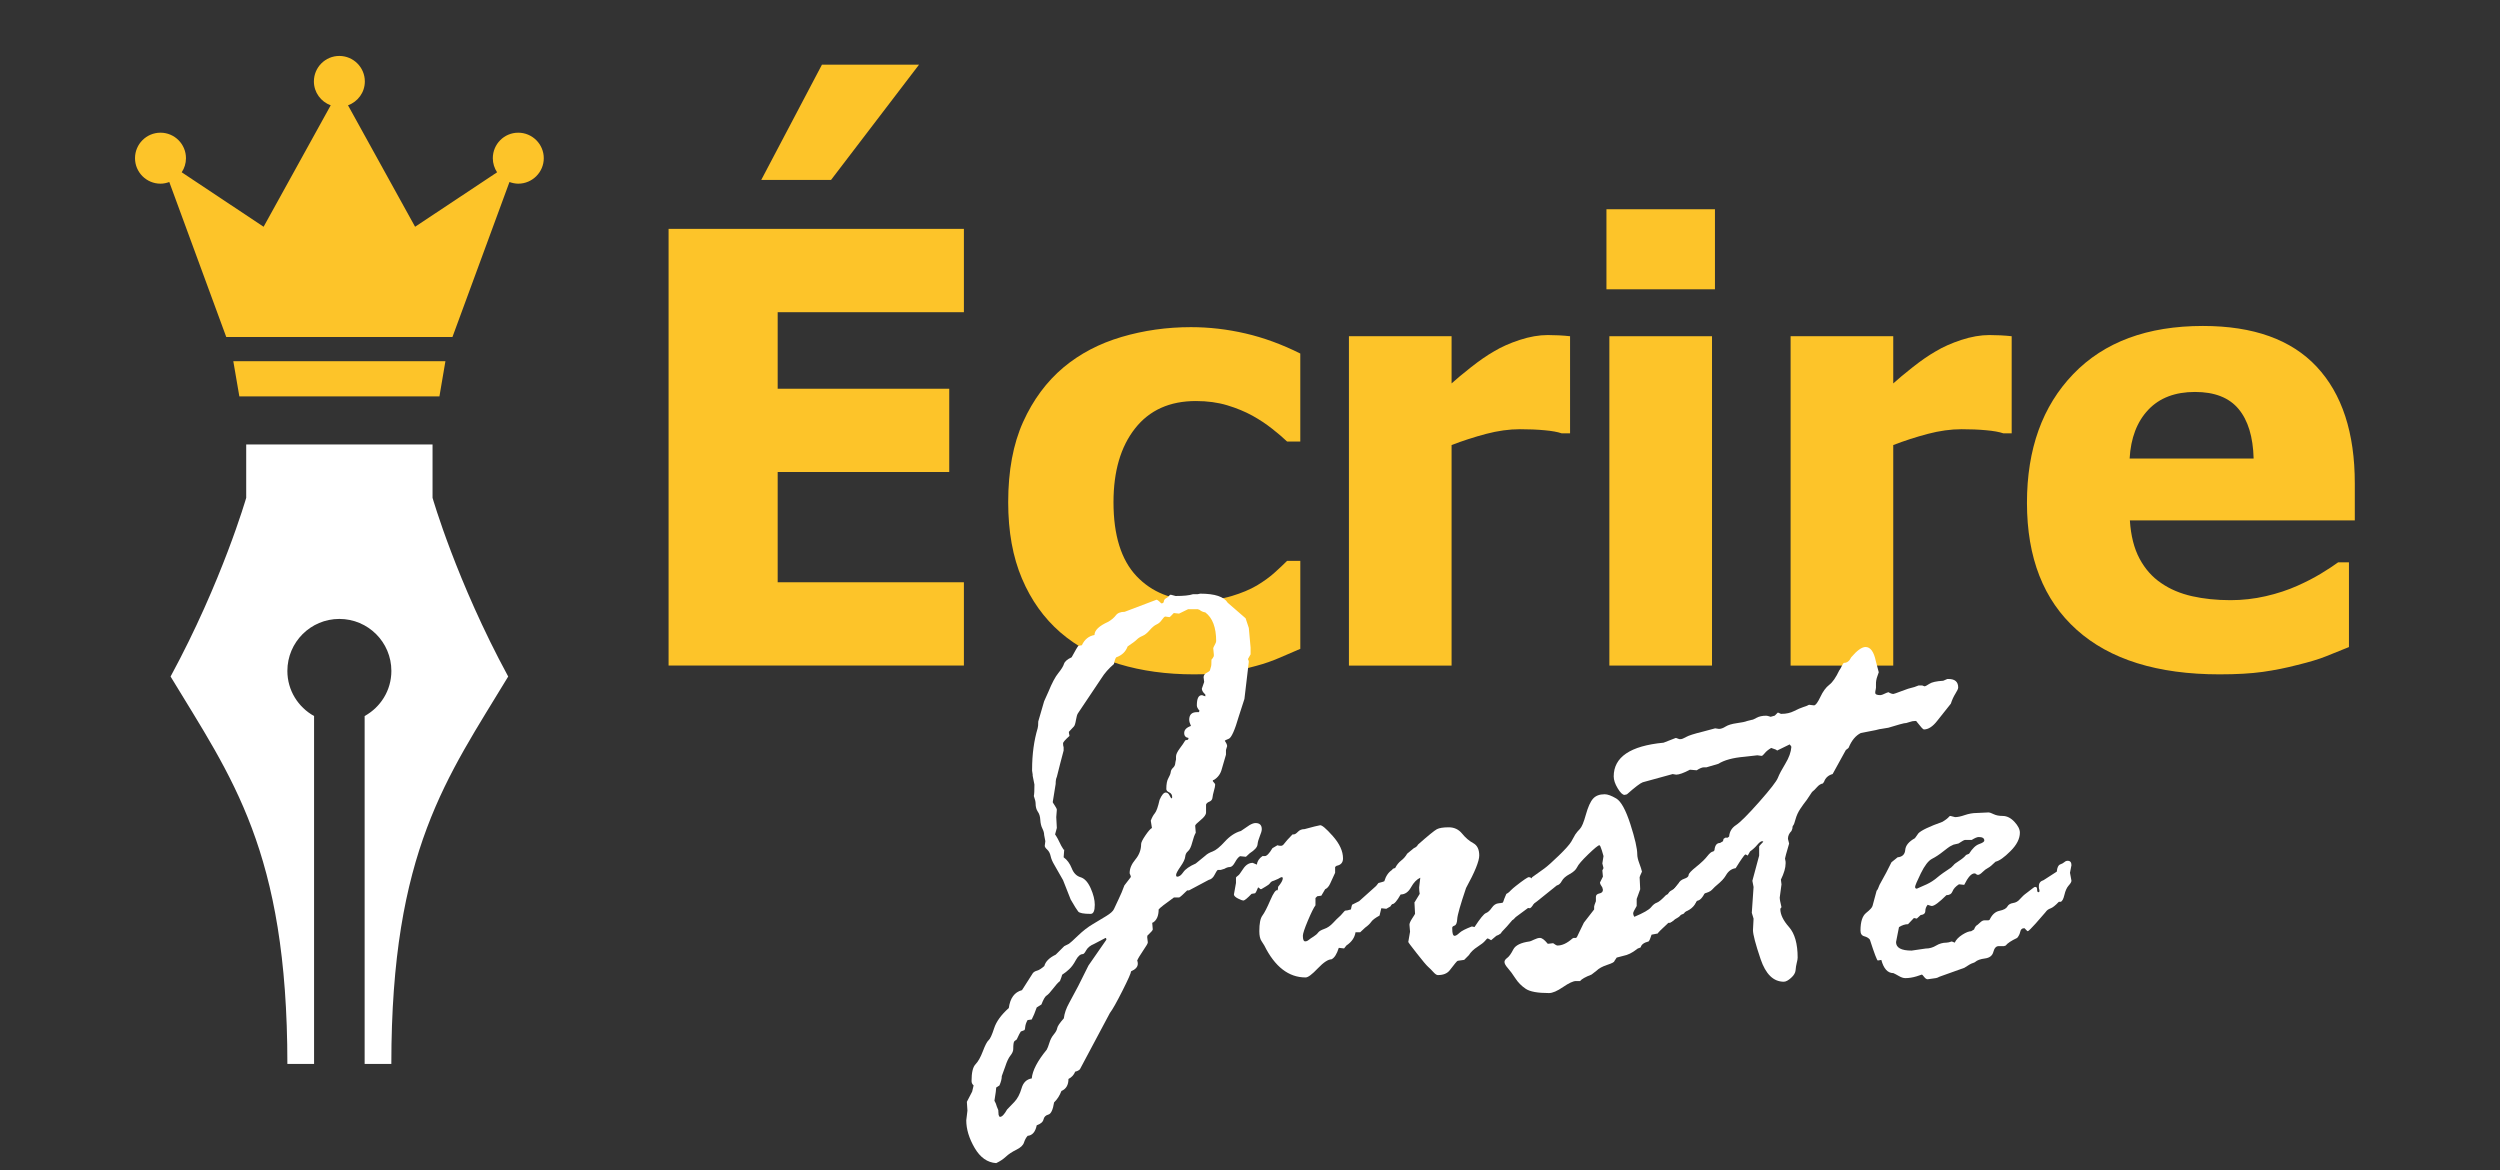
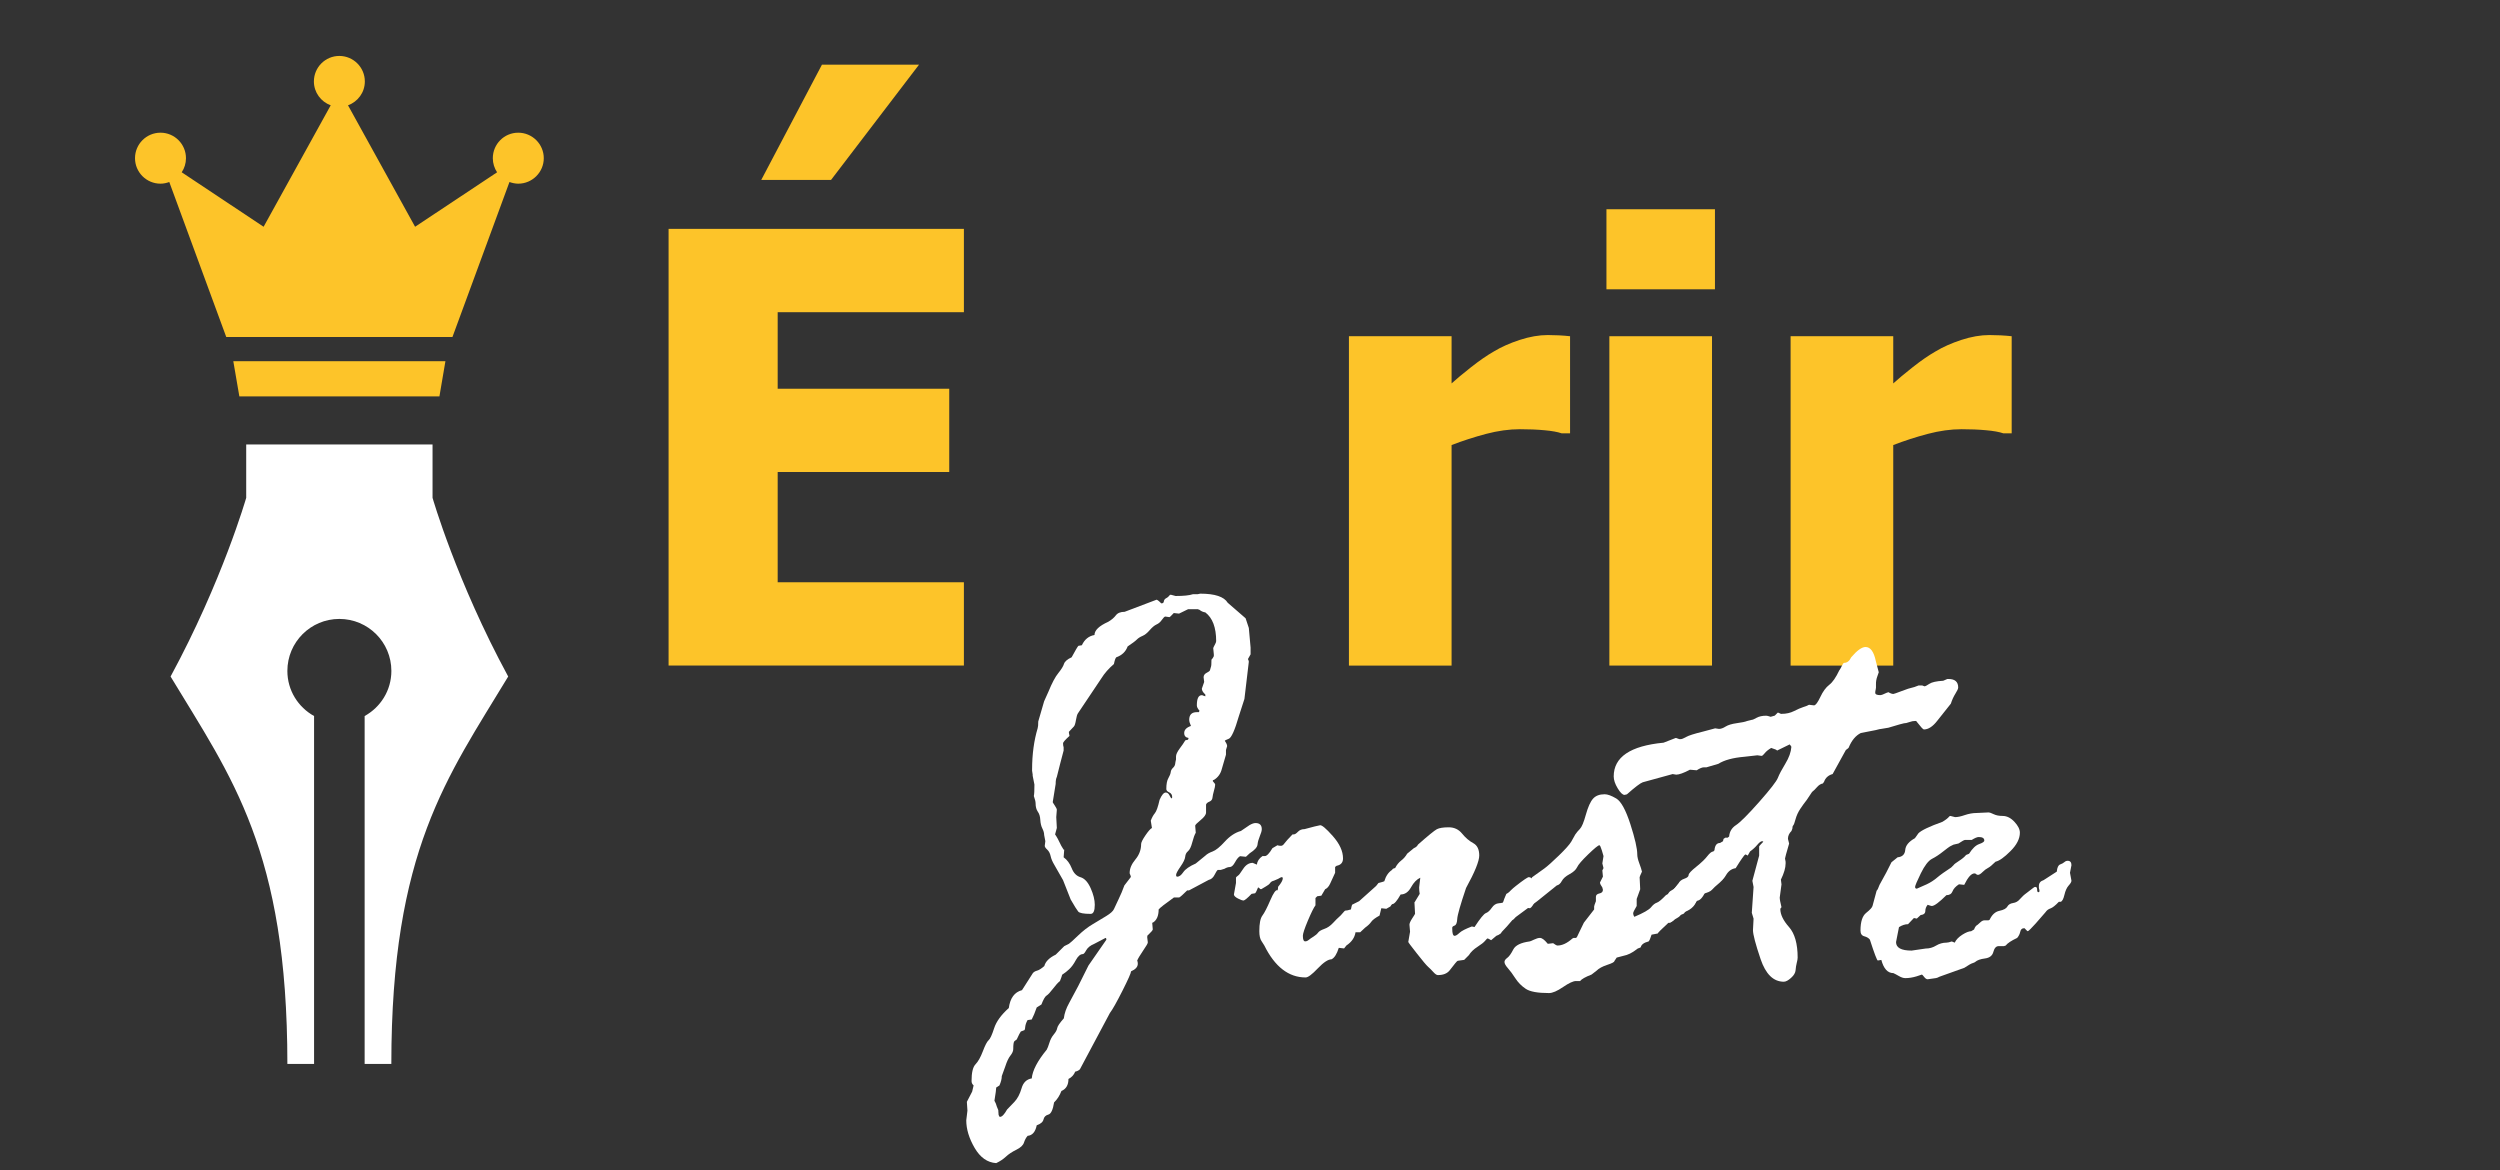
<svg xmlns="http://www.w3.org/2000/svg" version="1.1" id="Calque_1" x="0px" y="0px" width="121.75px" height="57px" viewBox="0 0 121.75 57" enable-background="new 0 0 121.75 57" xml:space="preserve">
  <rect x="0" y="0" width="121.75" height="57" fill="#333333" stroke="none" />
  <polygon fill="#FDC429" points="21.692,17.591 11.362,17.591 11.656,19.304 21.4,19.304 " />
  <path fill="#FDC429" d="M25.239,6.462C24.551,6.462,24,7.02,24,7.705c0,0.253,0.078,0.489,0.208,0.686l-3.993,2.652l-3.267-5.915  c0.477-0.172,0.82-0.626,0.82-1.162c0-0.686-0.558-1.242-1.243-1.242c-0.684,0-1.238,0.557-1.238,1.242  c0,0.535,0.342,0.989,0.819,1.162l-3.268,5.915L8.849,8.39c0.132-0.196,0.208-0.433,0.208-0.686c0-0.685-0.556-1.242-1.24-1.242  c-0.686,0-1.242,0.557-1.242,1.242c0,0.683,0.556,1.241,1.242,1.241c0.15,0,0.292-0.032,0.427-0.081l2.775,7.549h11.015l2.777-7.549  c0.136,0.048,0.279,0.081,0.428,0.081c0.684,0,1.243-0.558,1.243-1.241C26.482,7.02,25.923,6.462,25.239,6.462z" />
  <path fill="#FFFFFF" d="M21.066,21.644H11.99v2.6c0,0-1.168,4.063-3.683,8.703c2.963,4.906,5.688,8.474,5.688,18.868h1.3V34.871  c-0.773-0.431-1.3-1.247-1.3-2.197c0-1.399,1.132-2.532,2.532-2.532c1.4,0,2.533,1.133,2.533,2.532c0,0.95-0.527,1.767-1.302,2.197  v16.944h1.3c0-10.396,2.726-13.962,5.691-18.868c-2.518-4.64-3.684-8.703-3.684-8.703V21.644z" />
  <g>
    <path fill="#FDC429" d="M32.56,32.413V11.147h14.382v4.056h-9.069v3.727h8.355v4.056h-8.355v5.37h9.069v4.057H32.56z M44.757,3.149   l-4.285,5.613h-3.399l2.956-5.613H44.757z" />
-     <path fill="#FDC429" d="M58.139,32.841c-1.323,0-2.535-0.166-3.635-0.499c-1.1-0.333-2.054-0.848-2.863-1.543   c-0.8-0.694-1.424-1.568-1.871-2.621c-0.447-1.051-0.671-2.292-0.671-3.72c0-1.533,0.242-2.837,0.728-3.913   c0.486-1.076,1.143-1.961,1.971-2.657c0.8-0.666,1.74-1.159,2.821-1.478c1.081-0.319,2.207-0.478,3.378-0.478   c0.885,0,1.771,0.102,2.656,0.307c0.886,0.205,1.775,0.53,2.671,0.978v4.285h-0.643c-0.2-0.191-0.445-0.4-0.735-0.628   c-0.291-0.229-0.607-0.438-0.95-0.629c-0.362-0.199-0.771-0.369-1.228-0.507c-0.458-0.138-0.966-0.208-1.528-0.208   c-1.276,0-2.264,0.445-2.964,1.336c-0.7,0.89-1.049,2.086-1.049,3.591c0,1.608,0.374,2.809,1.121,3.6   c0.748,0.789,1.74,1.185,2.978,1.185c0.628,0,1.18-0.071,1.656-0.215c0.476-0.143,0.886-0.313,1.228-0.514   c0.333-0.2,0.619-0.407,0.857-0.621c0.238-0.214,0.443-0.407,0.615-0.579h0.643v4.285c-0.286,0.124-0.617,0.267-0.993,0.428   c-0.376,0.163-0.759,0.297-1.15,0.4c-0.485,0.133-0.94,0.236-1.364,0.308C59.393,32.806,58.834,32.841,58.139,32.841z" />
    <path fill="#FDC429" d="M76.462,21.102h-0.414c-0.19-0.066-0.467-0.117-0.829-0.149c-0.362-0.034-0.762-0.05-1.2-0.05   c-0.523,0-1.073,0.076-1.649,0.228c-0.576,0.153-1.135,0.334-1.678,0.543v10.74h-4.999V16.374h4.999v2.299   c0.229-0.208,0.545-0.473,0.95-0.792c0.405-0.319,0.773-0.573,1.107-0.764c0.362-0.219,0.783-0.406,1.264-0.564   c0.48-0.157,0.936-0.236,1.364-0.236c0.162,0,0.343,0.005,0.542,0.014c0.2,0.01,0.381,0.025,0.543,0.043V21.102z" />
    <path fill="#FDC429" d="M83.518,14.089h-5.284V10.19h5.284V14.089z M83.375,32.413h-4.999V16.374h4.999V32.413z" />
    <path fill="#FDC429" d="M97.971,21.102h-0.414c-0.19-0.066-0.467-0.117-0.828-0.149c-0.362-0.034-0.762-0.05-1.2-0.05   c-0.523,0-1.074,0.076-1.65,0.228c-0.576,0.153-1.135,0.334-1.678,0.543v10.74h-4.999V16.374h4.999v2.299   c0.229-0.208,0.545-0.473,0.95-0.792c0.404-0.319,0.773-0.573,1.106-0.764c0.362-0.219,0.783-0.406,1.264-0.564   c0.48-0.157,0.936-0.236,1.364-0.236c0.161,0,0.343,0.005,0.542,0.014c0.2,0.01,0.381,0.025,0.542,0.043V21.102z" />
-     <path fill="#FDC429" d="M108.096,32.841c-3.027,0-5.349-0.723-6.962-2.171c-1.614-1.447-2.421-3.508-2.421-6.184   c0-2.618,0.752-4.708,2.256-6.27c1.504-1.562,3.608-2.342,6.313-2.342c2.456,0,4.303,0.662,5.54,1.985   c1.238,1.324,1.857,3.219,1.857,5.685v1.8h-10.954c0.047,0.742,0.204,1.363,0.472,1.864c0.266,0.499,0.619,0.896,1.057,1.191   c0.429,0.296,0.93,0.507,1.499,0.636c0.572,0.129,1.195,0.193,1.872,0.193c0.58,0,1.151-0.064,1.714-0.193   c0.562-0.129,1.076-0.298,1.542-0.507c0.408-0.181,0.789-0.376,1.136-0.585c0.348-0.21,0.629-0.396,0.85-0.558h0.527v4.127   c-0.408,0.163-0.782,0.313-1.119,0.451c-0.339,0.138-0.803,0.277-1.394,0.421c-0.543,0.143-1.104,0.254-1.679,0.336   C109.626,32.801,108.925,32.841,108.096,32.841z M109.752,22.33c-0.028-1.057-0.273-1.861-0.735-2.414s-1.168-0.828-2.12-0.828   c-0.971,0-1.73,0.29-2.278,0.871c-0.547,0.58-0.85,1.371-0.906,2.371H109.752z" />
  </g>
  <g>
    <path fill="#FFFFFF" d="M47.344,53.161l0.071-0.3c-0.067-0.058-0.1-0.129-0.1-0.215c0-0.41,0.063-0.68,0.192-0.814   c0.129-0.133,0.248-0.346,0.358-0.636s0.202-0.468,0.278-0.535c0.078-0.065,0.167-0.262,0.271-0.584   c0.104-0.325,0.343-0.654,0.715-0.987c0.065-0.486,0.28-0.776,0.642-0.87l0.529-0.829c0.047-0.058,0.116-0.097,0.206-0.121   c0.092-0.024,0.208-0.098,0.352-0.223c0.057-0.219,0.241-0.404,0.556-0.556l0.415-0.414l0.229-0.115   c0.057-0.036,0.204-0.171,0.443-0.4c0.237-0.227,0.472-0.41,0.707-0.549c0.233-0.137,0.454-0.272,0.664-0.4   c0.208-0.127,0.335-0.241,0.378-0.342c0.043-0.1,0.117-0.257,0.221-0.472c0.106-0.215,0.2-0.441,0.286-0.678l0.286-0.372   c0.019-0.019,0.029-0.037,0.029-0.058c0-0.019-0.019-0.071-0.057-0.157v-0.028c0-0.208,0.092-0.425,0.278-0.649   c0.186-0.223,0.28-0.475,0.28-0.75c0-0.075,0.067-0.217,0.207-0.421c0.139-0.204,0.245-0.327,0.32-0.363l-0.057-0.357   c0.057-0.153,0.125-0.274,0.2-0.364c0.076-0.092,0.153-0.309,0.229-0.649c0.104-0.239,0.204-0.357,0.3-0.357   c0.076,0,0.137,0.047,0.186,0.143c0.047,0.095,0.08,0.144,0.1,0.144c0.018-0.021,0.028-0.039,0.028-0.058   c0-0.114-0.049-0.194-0.143-0.236c-0.096-0.043-0.143-0.097-0.143-0.164c0-0.239,0.033-0.414,0.1-0.529   c0.065-0.114,0.104-0.21,0.115-0.292c0.008-0.081,0.045-0.148,0.106-0.206c0.062-0.058,0.098-0.12,0.108-0.186   c0.008-0.067,0.022-0.144,0.043-0.229v-0.143c0-0.096,0.061-0.227,0.184-0.393c0.125-0.167,0.196-0.27,0.215-0.309   c0.021-0.036,0.039-0.065,0.057-0.086l0.129-0.028l0.028-0.084c-0.143-0.021-0.214-0.1-0.214-0.243c0-0.152,0.11-0.268,0.329-0.343   c-0.057-0.125-0.085-0.225-0.085-0.3c0-0.248,0.125-0.372,0.372-0.372h0.1l0.029-0.071c-0.086-0.095-0.129-0.181-0.129-0.256   c0-0.335,0.08-0.5,0.243-0.5c0.019,0,0.047,0.01,0.086,0.028l0.085,0.028v-0.086c-0.114-0.104-0.171-0.2-0.171-0.286l0.114-0.328   l-0.028-0.229c0-0.094,0.051-0.167,0.157-0.221c0.104-0.053,0.157-0.098,0.157-0.135l0.041-0.143   c0.021-0.039,0.028-0.157,0.028-0.357c0.049-0.047,0.086-0.104,0.115-0.172v-0.086l-0.029-0.3c0-0.019,0.024-0.072,0.071-0.157   c0.049-0.086,0.072-0.147,0.072-0.187c0-0.666-0.176-1.132-0.527-1.399c-0.114-0.019-0.21-0.061-0.286-0.128   c-0.019,0-0.043-0.009-0.072-0.029h-0.482l-0.441,0.215l-0.257-0.028c-0.123,0.135-0.194,0.2-0.212,0.2l-0.2-0.029   c-0.037,0-0.092,0.054-0.164,0.157c-0.071,0.104-0.157,0.183-0.264,0.229c-0.104,0.047-0.214,0.141-0.333,0.277   c-0.118,0.139-0.235,0.231-0.349,0.28c-0.114,0.047-0.207,0.106-0.278,0.178c-0.069,0.071-0.221,0.184-0.447,0.335   c-0.094,0.257-0.28,0.433-0.554,0.529c-0.039,0.038-0.078,0.146-0.114,0.328c-0.257,0.219-0.46,0.452-0.613,0.699l-1.138,1.699   c-0.037,0.05-0.069,0.157-0.098,0.329c-0.028,0.172-0.063,0.276-0.1,0.314l-0.243,0.258v0.057l0.029,0.144   c-0.21,0.189-0.314,0.309-0.314,0.355c0,0.077,0.008,0.143,0.028,0.2v0.157c0,0.01-0.057,0.229-0.173,0.658l-0.158,0.627   c-0.039,0.077-0.057,0.191-0.057,0.343l-0.143,0.887c0,0.008,0.033,0.063,0.1,0.163c0.068,0.101,0.1,0.17,0.1,0.207l-0.028,0.357   l0.028,0.529l-0.085,0.314c0.076,0.104,0.178,0.29,0.302,0.556l0.114,0.186h0.029l-0.029,0.372   c0.172,0.122,0.302,0.303,0.395,0.535c0.09,0.232,0.233,0.378,0.429,0.436c0.194,0.057,0.358,0.236,0.493,0.535   c0.133,0.3,0.2,0.569,0.2,0.807c0,0.296-0.067,0.443-0.2,0.443c-0.343,0-0.545-0.039-0.607-0.114   c-0.063-0.076-0.184-0.271-0.366-0.585l-0.372-0.943l-0.431-0.756c-0.086-0.143-0.145-0.282-0.174-0.415   c-0.028-0.133-0.083-0.238-0.163-0.314c-0.082-0.075-0.123-0.137-0.123-0.186l0.028-0.229l-0.057-0.299   c0-0.096-0.029-0.2-0.086-0.314c-0.059-0.114-0.092-0.256-0.102-0.423c-0.008-0.166-0.049-0.299-0.121-0.398   c-0.071-0.101-0.108-0.237-0.108-0.408c0-0.076-0.028-0.194-0.085-0.355c0.021-0.097,0.028-0.282,0.028-0.558l-0.085-0.43v-0.057   l-0.029-0.187V37.48c0-0.744,0.092-1.416,0.271-2.015c0.019-0.057,0.029-0.167,0.029-0.329l0.286-0.984l0.212-0.472   c0.171-0.419,0.331-0.72,0.478-0.899c0.147-0.182,0.241-0.331,0.278-0.451c0.039-0.118,0.164-0.225,0.372-0.32   c0.18-0.333,0.29-0.52,0.329-0.558l0.169-0.029c0.133-0.284,0.339-0.451,0.615-0.498c0-0.229,0.223-0.443,0.67-0.644   c0.161-0.094,0.284-0.2,0.37-0.314s0.229-0.172,0.429-0.172l1.54-0.584c0.029-0.021,0.108,0.036,0.241,0.171h0.029   c0.057,0,0.092-0.034,0.1-0.1c0.01-0.067,0.047-0.116,0.114-0.151c0.067-0.032,0.129-0.088,0.186-0.163h0.057l0.214,0.057   c0.388,0,0.67-0.028,0.84-0.086h0.229l0.129-0.028c0.713,0,1.16,0.147,1.34,0.443l0.871,0.756l0.157,0.472l0.086,0.956v0.329   l-0.129,0.229c0.029,0.057,0.043,0.1,0.043,0.128l-0.214,1.814l-0.272,0.842c-0.198,0.687-0.364,1.052-0.492,1.099   c-0.129,0.049-0.192,0.082-0.192,0.101c0.075,0.106,0.114,0.191,0.114,0.257l-0.057,0.187v0.229l-0.2,0.687   c-0.057,0.237-0.186,0.419-0.386,0.541c-0.037,0-0.057,0.021-0.057,0.058l0.114,0.143v0.058c0,0.047-0.019,0.139-0.057,0.271   c-0.037,0.133-0.062,0.245-0.071,0.335c-0.008,0.092-0.06,0.155-0.149,0.194c-0.09,0.036-0.145,0.084-0.164,0.141v0.387   c0,0.105-0.09,0.229-0.266,0.371c-0.175,0.144-0.263,0.233-0.263,0.272l0.028,0.343c-0.057,0.094-0.114,0.251-0.171,0.47   c-0.057,0.221-0.126,0.361-0.207,0.429c-0.082,0.067-0.126,0.157-0.137,0.272c-0.01,0.114-0.086,0.273-0.229,0.478   c-0.143,0.204-0.214,0.341-0.214,0.406c0,0.058,0.021,0.086,0.057,0.086c0.096,0,0.194-0.073,0.294-0.221   c0.1-0.146,0.302-0.288,0.606-0.421l0.472-0.386c0.076-0.075,0.192-0.143,0.349-0.2s0.357-0.219,0.599-0.486   c0.243-0.266,0.505-0.438,0.78-0.513l0.421-0.286c0.117-0.067,0.212-0.1,0.29-0.1c0.203,0,0.305,0.1,0.305,0.3   c0,0.076-0.031,0.188-0.094,0.335c-0.061,0.147-0.1,0.286-0.114,0.415s-0.139,0.268-0.378,0.421l-0.186,0.172l-0.286-0.029   c-0.075,0.039-0.157,0.135-0.243,0.292c-0.086,0.158-0.172,0.237-0.258,0.237c-0.075,0-0.161,0.026-0.257,0.084l-0.186,0.057   h-0.143c-0.039,0.029-0.09,0.11-0.157,0.243c-0.068,0.135-0.162,0.215-0.286,0.243L57.9,43.364h-0.086   c-0.2,0.2-0.329,0.314-0.386,0.343H57.17c-0.439,0.313-0.687,0.509-0.744,0.584c0,0.314-0.096,0.529-0.286,0.644h-0.028   l0.028,0.329c0,0.037-0.082,0.133-0.243,0.284c-0.018,0-0.028,0.034-0.028,0.1l0.028,0.229v0.028c0,0.039-0.075,0.169-0.229,0.393   c-0.153,0.225-0.247,0.384-0.286,0.479c0.019,0.047,0.029,0.101,0.029,0.157c0,0.151-0.11,0.276-0.329,0.37   c0,0.077-0.141,0.395-0.421,0.95c-0.282,0.558-0.484,0.917-0.609,1.078l-1.46,2.741c-0.057,0.058-0.133,0.097-0.229,0.115   c-0.065,0.161-0.175,0.281-0.329,0.357c0,0.294-0.115,0.49-0.343,0.586c-0.086,0.227-0.207,0.413-0.357,0.556   c-0.057,0.361-0.151,0.56-0.28,0.593c-0.129,0.034-0.207,0.112-0.235,0.236c-0.028,0.123-0.139,0.219-0.331,0.286   c-0.065,0.323-0.215,0.494-0.443,0.513c-0.076,0.086-0.135,0.196-0.178,0.329s-0.167,0.249-0.374,0.35   c-0.204,0.1-0.374,0.212-0.507,0.337c-0.132,0.123-0.29,0.227-0.472,0.313c-0.429-0.028-0.778-0.275-1.05-0.741   c-0.272-0.468-0.407-0.915-0.407-1.343l0.057-0.472l-0.028-0.429L47.344,53.161z M48.545,53.889l0.071,0.172l0.015,0.229   c0.018,0.065,0.042,0.101,0.071,0.101c0.096,0,0.21-0.121,0.343-0.358l0.357-0.371c0.151-0.161,0.268-0.382,0.349-0.664   c0.08-0.28,0.246-0.439,0.495-0.479c0.037-0.39,0.282-0.855,0.729-1.399c0.039-0.067,0.082-0.18,0.13-0.335   c0.047-0.157,0.119-0.294,0.215-0.408c0.096-0.114,0.151-0.217,0.166-0.307c0.014-0.09,0.12-0.249,0.323-0.478   c0.028-0.239,0.114-0.486,0.257-0.744c0.143-0.257,0.29-0.533,0.443-0.827l0.5-1.001l0.872-1.257c0-0.057-0.014-0.085-0.043-0.085   l-0.543,0.285c-0.19,0.078-0.32,0.181-0.392,0.307c-0.071,0.129-0.126,0.194-0.166,0.194c-0.123,0-0.237,0.098-0.343,0.292   c-0.104,0.196-0.214,0.346-0.329,0.449c-0.115,0.106-0.202,0.174-0.26,0.209c-0.057,0.032-0.085,0.059-0.085,0.077   c0,0.021-0.033,0.114-0.1,0.286c-0.096,0.075-0.21,0.202-0.343,0.378c-0.135,0.178-0.237,0.286-0.309,0.329   s-0.155,0.188-0.251,0.435l-0.229,0.144c-0.086,0.247-0.167,0.443-0.243,0.586l-0.202,0.029c-0.065,0.114-0.104,0.225-0.115,0.335   c-0.008,0.11-0.028,0.163-0.057,0.163l-0.157,0.058c-0.037,0.049-0.104,0.178-0.198,0.386l-0.114,0.086   c-0.039,0.039-0.057,0.167-0.057,0.386c0,0.094-0.045,0.2-0.137,0.314c-0.09,0.114-0.174,0.29-0.25,0.527l-0.171,0.472   c0,0.133-0.039,0.286-0.115,0.458l-0.157,0.1c0,0.076-0.028,0.29-0.086,0.642C48.48,53.688,48.517,53.784,48.545,53.889z" />
    <path fill="#FFFFFF" d="M61.007,42.021l0.201,0.086c0.02-0.163,0.11-0.301,0.273-0.415h0.114c0.096,0,0.221-0.128,0.373-0.386   l0.244-0.143c0.039,0.02,0.096,0.028,0.172,0.028c0.057,0,0.112-0.037,0.165-0.114c0.053-0.076,0.184-0.223,0.396-0.441h0.057   c0.057,0,0.126-0.043,0.207-0.129c0.082-0.086,0.189-0.129,0.323-0.129l0.488-0.129c0.152-0.038,0.238-0.057,0.257-0.057   c0.086-0.028,0.294,0.145,0.628,0.521c0.333,0.376,0.5,0.74,0.5,1.093c0,0.2-0.104,0.319-0.313,0.358l-0.072,0.057v0.284   l-0.243,0.529c-0.066,0.143-0.148,0.232-0.243,0.271c-0.086,0.151-0.147,0.258-0.185,0.314l-0.2,0.028l-0.086,0.086v0.355   c-0.086,0.114-0.209,0.366-0.372,0.75c-0.162,0.386-0.242,0.631-0.242,0.735c0,0.182,0.038,0.271,0.114,0.271   c0.057,0,0.113-0.022,0.171-0.071c0.057-0.047,0.136-0.103,0.236-0.163c0.1-0.062,0.173-0.127,0.222-0.194   c0.047-0.065,0.147-0.125,0.299-0.178c0.152-0.051,0.295-0.149,0.428-0.292c0.134-0.144,0.229-0.239,0.286-0.286   s0.119-0.112,0.185-0.192c0.066-0.081,0.109-0.122,0.128-0.122c0.057,0,0.147-0.019,0.272-0.058   c0.018-0.104,0.038-0.18,0.056-0.229l0.343-0.172l0.827-0.741l0.114-0.144c0.152-0.038,0.248-0.067,0.285-0.085   c0.077-0.258,0.205-0.443,0.386-0.559c0-0.036,0.047-0.064,0.142-0.085c0.077-0.151,0.174-0.272,0.293-0.364   c0.119-0.09,0.216-0.202,0.292-0.335l0.329-0.271c0.095-0.037,0.161-0.094,0.199-0.172c0.494-0.437,0.802-0.687,0.92-0.75   c0.12-0.061,0.312-0.092,0.579-0.092c0.266,0,0.483,0.103,0.649,0.307s0.347,0.359,0.542,0.464   c0.195,0.106,0.293,0.305,0.293,0.601c0,0.275-0.214,0.805-0.643,1.585c-0.277,0.819-0.419,1.322-0.429,1.506   c-0.009,0.186-0.052,0.294-0.129,0.323c-0.076,0.028-0.114,0.061-0.114,0.1v0.058c0,0.227,0.039,0.341,0.114,0.341   c0.057,0,0.136-0.047,0.236-0.143c0.1-0.095,0.303-0.198,0.606-0.313l0.128,0.028c0.275-0.419,0.46-0.646,0.555-0.679   c0.095-0.034,0.19-0.12,0.285-0.257c0.094-0.14,0.21-0.213,0.348-0.223c0.138-0.009,0.226-0.033,0.264-0.071   c0.009-0.228,0.196-0.484,0.562-0.771s0.576-0.429,0.633-0.429c0.095,0,0.17,0.071,0.228,0.214   c0.057,0.144,0.117,0.241,0.178,0.292c0.062,0.054,0.093,0.099,0.093,0.138v0.257c0,0.123-0.062,0.204-0.185,0.241   c-0.096,0.21-0.181,0.335-0.257,0.372l-0.256-0.029c-0.047,0.058-0.088,0.11-0.122,0.157c-0.033,0.05-0.054,0.067-0.063,0.058   c-0.077,0.021-0.211,0.146-0.407,0.378c-0.195,0.235-0.368,0.427-0.52,0.58l-0.058,0.084c-0.075,0.057-0.147,0.096-0.213,0.114   l-0.256,0.215c-0.095-0.058-0.152-0.086-0.171-0.086c-0.02,0-0.06,0.039-0.121,0.114c-0.063,0.077-0.186,0.174-0.371,0.294   c-0.186,0.119-0.326,0.254-0.421,0.407l-0.228,0.229l-0.299,0.043c-0.028,0-0.076,0.043-0.142,0.129l-0.256,0.326   c-0.124,0.164-0.318,0.243-0.585,0.243c-0.057,0-0.131-0.049-0.221-0.149c-0.09-0.1-0.176-0.186-0.256-0.257   s-0.262-0.286-0.542-0.644c-0.281-0.355-0.421-0.544-0.421-0.563l0.086-0.499l-0.029-0.343c0-0.067,0.045-0.17,0.136-0.309   c0.09-0.137,0.136-0.211,0.136-0.221l-0.029-0.558c0.019-0.019,0.038-0.047,0.057-0.086l0.199-0.327   c-0.018-0.096-0.027-0.2-0.027-0.314l0.056-0.472c-0.171,0.077-0.321,0.23-0.45,0.464c-0.128,0.234-0.298,0.352-0.507,0.352   c-0.181,0.322-0.319,0.479-0.414,0.47c-0.039,0.038-0.067,0.077-0.085,0.114l-0.2,0.114l-0.243-0.028l-0.086,0.357   c-0.209,0.114-0.345,0.217-0.406,0.307c-0.063,0.092-0.16,0.184-0.293,0.279l-0.243,0.227h-0.228   c-0.039,0.258-0.186,0.473-0.443,0.644l-0.114,0.144l-0.258-0.029c-0.095,0.305-0.214,0.49-0.356,0.559   c-0.162,0-0.384,0.146-0.665,0.44c-0.281,0.297-0.478,0.443-0.592,0.443c-0.828,0-1.5-0.519-2.014-1.557   c-0.02-0.036-0.064-0.108-0.136-0.214c-0.072-0.104-0.107-0.266-0.107-0.484c0-0.372,0.05-0.625,0.15-0.758s0.229-0.385,0.386-0.75   s0.274-0.525,0.35-0.478c0.019-0.039,0.028-0.097,0.028-0.172c0.152-0.182,0.229-0.319,0.229-0.415c0-0.037-0.02-0.057-0.057-0.057   c-0.02,0-0.077,0.028-0.172,0.085l-0.2,0.086c-0.087,0.019-0.149,0.058-0.187,0.114c-0.039,0.058-0.105,0.112-0.201,0.164   c-0.096,0.053-0.171,0.098-0.229,0.137h-0.044c-0.057-0.058-0.095-0.086-0.114-0.086c-0.058,0.151-0.105,0.247-0.144,0.286   l-0.172,0.028c-0.21,0.219-0.345,0.327-0.402,0.327c-0.038,0-0.125-0.033-0.258-0.098c-0.134-0.068-0.2-0.136-0.2-0.2l0.1-0.559   v-0.257c0-0.019,0.038-0.058,0.114-0.114c0.02,0,0.096-0.103,0.23-0.307S60.826,42.021,61.007,42.021z" />
    <path fill="#FFFFFF" d="M76.518,40.992l0.199-0.355c0.057-0.086,0.132-0.174,0.222-0.266c0.091-0.09,0.189-0.323,0.293-0.699   c0.105-0.375,0.222-0.635,0.351-0.778c0.128-0.143,0.316-0.214,0.565-0.214c0.143,0,0.331,0.069,0.564,0.206   c0.233,0.139,0.462,0.556,0.687,1.25c0.224,0.695,0.336,1.186,0.336,1.471c0,0.115,0.033,0.26,0.099,0.436   c0.067,0.176,0.11,0.313,0.13,0.406c-0.077,0.164-0.114,0.254-0.114,0.272l0.028,0.586l-0.171,0.472v0.342   c-0.115,0.191-0.172,0.31-0.172,0.357c0,0.057,0.02,0.114,0.057,0.171c0.448-0.189,0.718-0.345,0.813-0.464   c0.095-0.118,0.188-0.193,0.278-0.223c0.091-0.028,0.24-0.15,0.449-0.369l0.271-0.144c0.095-0.114,0.176-0.216,0.243-0.309   c0.066-0.09,0.144-0.152,0.235-0.191c0.09-0.039,0.197-0.104,0.321-0.2c0.124-0.094,0.304-0.204,0.542-0.329l0.143-0.172   c0.142-0.161,0.312-0.29,0.505-0.384c0.195-0.096,0.303-0.143,0.321-0.143c0.067,0,0.136,0.088,0.208,0.263   c0.071,0.176,0.107,0.35,0.107,0.521c0,0.163-0.093,0.322-0.279,0.48c-0.186,0.154-0.312,0.273-0.378,0.349   c-0.066,0.076-0.218,0.144-0.457,0.2c-0.019,0.009-0.175,0.204-0.471,0.585l-0.285,0.171l-0.143,0.187   c-0.02,0.038-0.147,0.075-0.385,0.114c-0.009,0-0.031,0.047-0.064,0.143c-0.034,0.097-0.136,0.161-0.307,0.2   c-0.342,0.314-0.519,0.49-0.528,0.527l-0.299,0.057c-0.057,0.183-0.105,0.293-0.143,0.329c-0.229,0.058-0.356,0.153-0.385,0.286   c-0.029,0.019-0.077,0.039-0.143,0.058l-0.057,0.043c-0.219,0.171-0.432,0.275-0.642,0.314l-0.328,0.086l-0.114,0.171   c0,0.048-0.118,0.108-0.351,0.185c-0.232,0.077-0.406,0.171-0.52,0.286l-0.243,0.186c-0.295,0.114-0.48,0.219-0.556,0.314h-0.2   c-0.134,0-0.343,0.098-0.628,0.292c-0.285,0.196-0.514,0.294-0.684,0.294c-0.552,0-0.931-0.069-1.135-0.208   c-0.205-0.137-0.373-0.309-0.506-0.513c-0.134-0.206-0.254-0.37-0.365-0.494c-0.109-0.123-0.163-0.223-0.163-0.299   c0-0.067,0.045-0.135,0.135-0.2c0.091-0.067,0.188-0.202,0.293-0.408c0.104-0.204,0.371-0.335,0.799-0.393   c0.02,0,0.088-0.028,0.208-0.086c0.118-0.057,0.215-0.085,0.292-0.085c0.095,0,0.213,0.085,0.356,0.257   c0,0.021,0.02,0.028,0.057,0.028l0.229-0.028c0.104,0.078,0.175,0.114,0.213,0.114c0.228,0,0.471-0.114,0.727-0.343l0.057-0.028   h0.115c0.028,0,0.077-0.08,0.143-0.243l0.242-0.499l0.5-0.644v-0.143c0-0.028,0.029-0.114,0.086-0.258v-0.212   c0-0.086,0.057-0.142,0.17-0.166c0.115-0.022,0.172-0.084,0.172-0.178l-0.029-0.114c-0.075-0.104-0.114-0.186-0.114-0.243   l0.143-0.286l-0.029-0.3l0.057-0.114c-0.038-0.133-0.057-0.209-0.057-0.228l0.057-0.357c0-0.01-0.026-0.1-0.079-0.271   c-0.052-0.172-0.093-0.257-0.122-0.257c-0.057,0-0.238,0.148-0.543,0.442c-0.306,0.295-0.486,0.505-0.543,0.63   c-0.057,0.122-0.179,0.234-0.365,0.335c-0.186,0.1-0.313,0.212-0.379,0.335c-0.066,0.125-0.148,0.196-0.243,0.215l-0.958,0.77   l-1.044,0.772c-0.076,0.086-0.124,0.129-0.143,0.129c-0.353,0-0.529-0.196-0.529-0.587c0-0.122,0.073-0.347,0.215-0.67   c0.067-0.039,0.117-0.067,0.15-0.086c0.034-0.021,0.05-0.034,0.05-0.043c0-0.01-0.009-0.014-0.029-0.014l0.086,0.057h0.028   c0.354-0.238,0.583-0.376,0.687-0.414c0.105-0.039,0.2-0.144,0.286-0.314l0.601-0.43c0.152-0.112,0.386-0.322,0.701-0.627   S76.431,41.135,76.518,40.992z" />
    <path fill="#FFFFFF" d="M86.232,34.908l0.199-0.057l0.143-0.144h0.029l0.128,0.058h0.029c0.229,0,0.431-0.045,0.608-0.135   s0.327-0.155,0.447-0.194c0.12-0.037,0.195-0.065,0.225-0.084c0.028-0.021,0.052-0.028,0.071-0.028l0.231,0.028   c0.077,0,0.179-0.137,0.308-0.408c0.127-0.272,0.272-0.468,0.435-0.593c0.161-0.122,0.323-0.357,0.485-0.698   c0.038-0.05,0.081-0.123,0.128-0.223c0.047-0.101,0.085-0.149,0.113-0.149c0.143,0,0.257-0.09,0.343-0.271   c0.285-0.333,0.518-0.501,0.699-0.501c0.238,0,0.404,0.229,0.5,0.687l0.143,0.543c0,0.009-0.023,0.078-0.072,0.207   c-0.047,0.129-0.068,0.257-0.064,0.386c0.005,0.129,0,0.215-0.015,0.256c-0.014,0.043-0.021,0.094-0.021,0.15   c0,0.076,0.082,0.115,0.243,0.115c0.057,0,0.163-0.039,0.315-0.115l0.085-0.028c0.095,0.058,0.176,0.086,0.242,0.086   c0.02,0,0.155-0.047,0.408-0.143c0.252-0.097,0.412-0.147,0.478-0.158c0.066-0.01,0.181-0.047,0.343-0.114h0.171l0.113,0.043   c0.039,0,0.117-0.041,0.236-0.12c0.119-0.082,0.345-0.131,0.678-0.151l0.2-0.086h0.057c0.314,0,0.471,0.139,0.471,0.415   c0,0.057-0.045,0.157-0.136,0.3c-0.09,0.144-0.164,0.305-0.221,0.486l-0.657,0.827c-0.22,0.286-0.438,0.43-0.658,0.43   c-0.038,0-0.156-0.129-0.356-0.387c0-0.018-0.02-0.028-0.057-0.028c-0.095,0-0.195,0.019-0.3,0.058   c-0.104,0.038-0.19,0.057-0.257,0.057c-0.028,0-0.281,0.071-0.757,0.215l-0.343,0.057c-0.038,0-0.128,0.019-0.271,0.058   l-0.729,0.143c-0.248,0.123-0.443,0.355-0.586,0.699c0,0.021-0.048,0.063-0.143,0.129l-0.644,1.17   c-0.209,0.058-0.348,0.183-0.415,0.372l-0.058,0.086c-0.105,0.019-0.2,0.08-0.286,0.178c-0.086,0.1-0.167,0.18-0.243,0.237   l-0.257,0.386c-0.105,0.133-0.21,0.277-0.316,0.436c-0.104,0.157-0.181,0.322-0.229,0.498c-0.047,0.178-0.086,0.28-0.115,0.309   c-0.028,0.028-0.042,0.079-0.042,0.157l-0.043,0.114c-0.115,0.114-0.172,0.241-0.172,0.384l0.057,0.229   c-0.134,0.457-0.2,0.7-0.2,0.729c0,0.019,0.009,0.072,0.029,0.158v0.085c0,0.209-0.077,0.471-0.229,0.785l0.029,0.229l-0.086,0.644   c0,0.086,0.029,0.241,0.086,0.47c-0.038,0.039-0.057,0.067-0.057,0.086c0,0.268,0.141,0.56,0.422,0.878   c0.282,0.319,0.422,0.817,0.422,1.494c0,0.057-0.015,0.141-0.043,0.249c-0.029,0.11-0.047,0.229-0.057,0.357   c-0.009,0.129-0.083,0.255-0.222,0.378c-0.138,0.125-0.255,0.186-0.351,0.186c-0.505,0-0.882-0.365-1.131-1.099   c-0.248-0.733-0.372-1.205-0.372-1.414l0.029-0.558l-0.086-0.286l0.086-1.256l-0.058-0.301l0.33-1.228v-0.443   c0-0.019,0.066-0.094,0.199-0.229c0-0.019-0.019-0.028-0.056-0.028c-0.058,0-0.134,0.057-0.23,0.171   c-0.095,0.114-0.214,0.225-0.357,0.329l-0.114,0.2c-0.02-0.019-0.057-0.039-0.114-0.058c-0.048,0.019-0.206,0.243-0.472,0.671   c-0.2,0.028-0.357,0.143-0.472,0.343c-0.116,0.2-0.273,0.301-0.473,0.301l-0.057,0.028c-0.038,0.275-0.172,0.415-0.4,0.415   l-0.057,0.028c-0.143,0.322-0.291,0.479-0.443,0.47c-0.096,0.286-0.329,0.482-0.702,0.586c-0.056,0.114-0.14,0.2-0.25,0.258   c-0.109,0.057-0.188,0.11-0.236,0.157c-0.047,0.047-0.09,0.071-0.129,0.071c-0.124,0-0.186-0.133-0.186-0.4   c0-0.075,0.032-0.159,0.093-0.249c0.063-0.092,0.093-0.155,0.093-0.194c0-0.019-0.047-0.075-0.143-0.171   c0-0.295,0.076-0.48,0.229-0.556c0.153-0.076,0.267-0.187,0.343-0.329c0.048-0.114,0.143-0.194,0.286-0.243   c0.143-0.047,0.214-0.108,0.214-0.187c0-0.065,0.124-0.2,0.372-0.398c0.249-0.2,0.429-0.373,0.543-0.522   c0.115-0.147,0.209-0.221,0.286-0.221l0.057-0.058c0.019-0.236,0.109-0.357,0.272-0.357l0.143-0.085l0.028-0.115l0.086-0.057h0.114   l0.072-0.058c0.018-0.236,0.13-0.423,0.336-0.556c0.204-0.133,0.578-0.507,1.122-1.121c0.543-0.615,0.849-1.008,0.915-1.179   c0.067-0.172,0.189-0.402,0.365-0.692c0.177-0.29,0.275-0.564,0.293-0.821c-0.018-0.037-0.047-0.076-0.084-0.115l-0.615,0.301   c0-0.028-0.095-0.071-0.285-0.129c-0.143,0.086-0.249,0.172-0.315,0.258s-0.119,0.129-0.157,0.129l-0.199-0.029l-0.629,0.071   c-0.562,0.048-0.985,0.162-1.271,0.344l-0.585,0.172h-0.129c-0.077,0-0.191,0.047-0.343,0.143l-0.328-0.028   c-0.306,0.161-0.529,0.241-0.671,0.241c-0.019,0-0.077-0.009-0.171-0.029l-1.457,0.4c-0.114,0.039-0.372,0.233-0.771,0.587   l-0.114,0.028c-0.095,0-0.208-0.108-0.336-0.322c-0.129-0.213-0.193-0.407-0.193-0.579c0-0.941,0.81-1.489,2.428-1.642l0.586-0.228   h0.028l0.156,0.056h0.058c0.057,0,0.148-0.035,0.271-0.106s0.399-0.159,0.829-0.264l0.585-0.157l0.186,0.028   c0.095,0,0.202-0.038,0.321-0.114c0.12-0.075,0.3-0.131,0.543-0.165c0.243-0.033,0.412-0.067,0.506-0.106l0.229-0.057   c0.038,0,0.116-0.033,0.236-0.101c0.119-0.065,0.273-0.1,0.464-0.1C86.046,34.852,86.118,34.871,86.232,34.908z" />
    <path fill="#FFFFFF" d="M92.114,41.993l0.3-0.243c0.228-0.019,0.352-0.139,0.371-0.357c0.018-0.219,0.176-0.409,0.471-0.572   l0.172-0.241c0.142-0.143,0.532-0.329,1.17-0.558c0.161-0.096,0.271-0.182,0.328-0.257c0.02-0.019,0.038-0.029,0.058-0.029   l0.229,0.058c0.124,0,0.283-0.033,0.477-0.101c0.195-0.065,0.384-0.1,0.565-0.1l0.599-0.028c0.038,0,0.116,0.028,0.236,0.085   c0.119,0.058,0.264,0.086,0.435,0.086c0.209,0,0.402,0.097,0.578,0.286c0.176,0.19,0.265,0.366,0.265,0.529   c0,0.294-0.152,0.595-0.457,0.898c-0.304,0.305-0.546,0.477-0.728,0.516c-0.161,0.161-0.285,0.263-0.371,0.306   s-0.174,0.11-0.264,0.2s-0.163,0.135-0.22,0.135c-0.038,0-0.066-0.012-0.086-0.034c-0.02-0.024-0.048-0.037-0.086-0.037   c-0.152,0-0.317,0.187-0.499,0.558l-0.256-0.028c-0.161,0.104-0.267,0.219-0.313,0.343c-0.048,0.123-0.148,0.187-0.299,0.187   c-0.353,0.352-0.589,0.527-0.713,0.527c-0.02,0-0.086-0.019-0.2-0.058c-0.076,0.096-0.113,0.196-0.113,0.3   c0,0.115-0.077,0.183-0.229,0.2l-0.185,0.172l-0.142-0.028l-0.286,0.3c-0.142,0-0.289,0.048-0.441,0.144   c-0.02,0.114-0.048,0.26-0.086,0.435c-0.038,0.176-0.057,0.274-0.057,0.293c0,0.275,0.252,0.414,0.757,0.414l0.686-0.1   c0.181,0,0.351-0.047,0.508-0.144c0.156-0.094,0.326-0.143,0.506-0.143c0.058,0,0.143-0.019,0.258-0.058l0.143,0.058   c0.066-0.144,0.19-0.271,0.371-0.387c0.181-0.114,0.324-0.169,0.429-0.169l0.143-0.086c0.038-0.114,0.095-0.192,0.172-0.229   l0.113-0.101c0.077-0.075,0.148-0.114,0.214-0.114h0.2l0.057-0.028c0.115-0.247,0.274-0.393,0.478-0.436   c0.206-0.043,0.334-0.112,0.386-0.208c0.052-0.094,0.145-0.151,0.279-0.172c0.133-0.019,0.244-0.082,0.335-0.192   c0.091-0.107,0.203-0.212,0.336-0.306c0.133-0.097,0.226-0.168,0.279-0.215c0.052-0.047,0.097-0.071,0.135-0.071   c0.057,0,0.086,0.043,0.086,0.129c0,0.085,0.019,0.128,0.057,0.128c0.038,0,0.057-0.021,0.057-0.057   c0-0.039-0.009-0.086-0.029-0.144v-0.1c0-0.144,0.077-0.239,0.229-0.286l0.643-0.415c0.019-0.2,0.073-0.316,0.164-0.349   c0.091-0.033,0.16-0.072,0.208-0.115c0.047-0.042,0.1-0.063,0.157-0.063c0.124,0,0.185,0.071,0.185,0.214l-0.071,0.37l0.071,0.386   c0,0.058-0.045,0.137-0.136,0.235c-0.09,0.1-0.16,0.253-0.207,0.457c-0.048,0.205-0.11,0.317-0.186,0.336h-0.085   c-0.172,0.182-0.308,0.287-0.408,0.322c-0.1,0.033-0.179,0.092-0.236,0.178l-0.486,0.558c-0.095,0.094-0.176,0.18-0.243,0.258   c-0.066,0.075-0.119,0.114-0.157,0.114l-0.113-0.114c0-0.021-0.02-0.029-0.057-0.029c-0.096,0-0.155,0.058-0.179,0.172   c-0.025,0.112-0.075,0.213-0.15,0.299c-0.286,0.135-0.472,0.257-0.558,0.371l-0.086,0.029h-0.257c-0.124,0-0.209,0.094-0.257,0.277   c-0.048,0.186-0.183,0.294-0.408,0.323c-0.224,0.028-0.383,0.085-0.478,0.171c-0.02,0.019-0.062,0.037-0.128,0.058   c-0.068,0.019-0.2,0.094-0.4,0.227l-1.2,0.429c-0.096,0.05-0.158,0.072-0.186,0.072l-0.4,0.057c-0.057,0-0.115-0.039-0.172-0.114   s-0.095-0.114-0.114-0.114l-0.257,0.086c-0.19,0.057-0.372,0.086-0.543,0.086c-0.095,0-0.2-0.033-0.314-0.101   c-0.115-0.065-0.205-0.114-0.271-0.143c-0.277,0-0.472-0.215-0.586-0.642l-0.172,0.028c-0.038,0-0.167-0.339-0.386-1.016   c-0.057-0.075-0.147-0.13-0.271-0.163c-0.125-0.032-0.186-0.127-0.186-0.277c0-0.43,0.093-0.718,0.278-0.864   c0.186-0.149,0.288-0.26,0.308-0.337l0.2-0.742c0.038-0.028,0.085-0.124,0.142-0.286l0.329-0.601   C91.896,42.426,91.981,42.259,92.114,41.993z M95.134,41.135l-0.171,0.086c-0.038,0.021-0.149,0.103-0.335,0.249   c-0.186,0.149-0.367,0.268-0.543,0.357c-0.176,0.093-0.356,0.327-0.542,0.707c-0.186,0.382-0.278,0.601-0.278,0.658   c0,0.057,0.028,0.086,0.085,0.086l0.486-0.215c0.181-0.086,0.35-0.194,0.507-0.329c0.157-0.133,0.383-0.294,0.678-0.486   l0.114-0.112c0.02-0.038,0.107-0.108,0.265-0.208c0.157-0.101,0.274-0.196,0.349-0.292l0.143-0.058   c0.163-0.257,0.326-0.414,0.494-0.472c0.167-0.058,0.249-0.114,0.249-0.172c0-0.114-0.09-0.171-0.271-0.171   c-0.077,0-0.191,0.049-0.343,0.143h-0.329c-0.038,0-0.142,0.058-0.313,0.172L95.134,41.135z" />
  </g>
</svg>